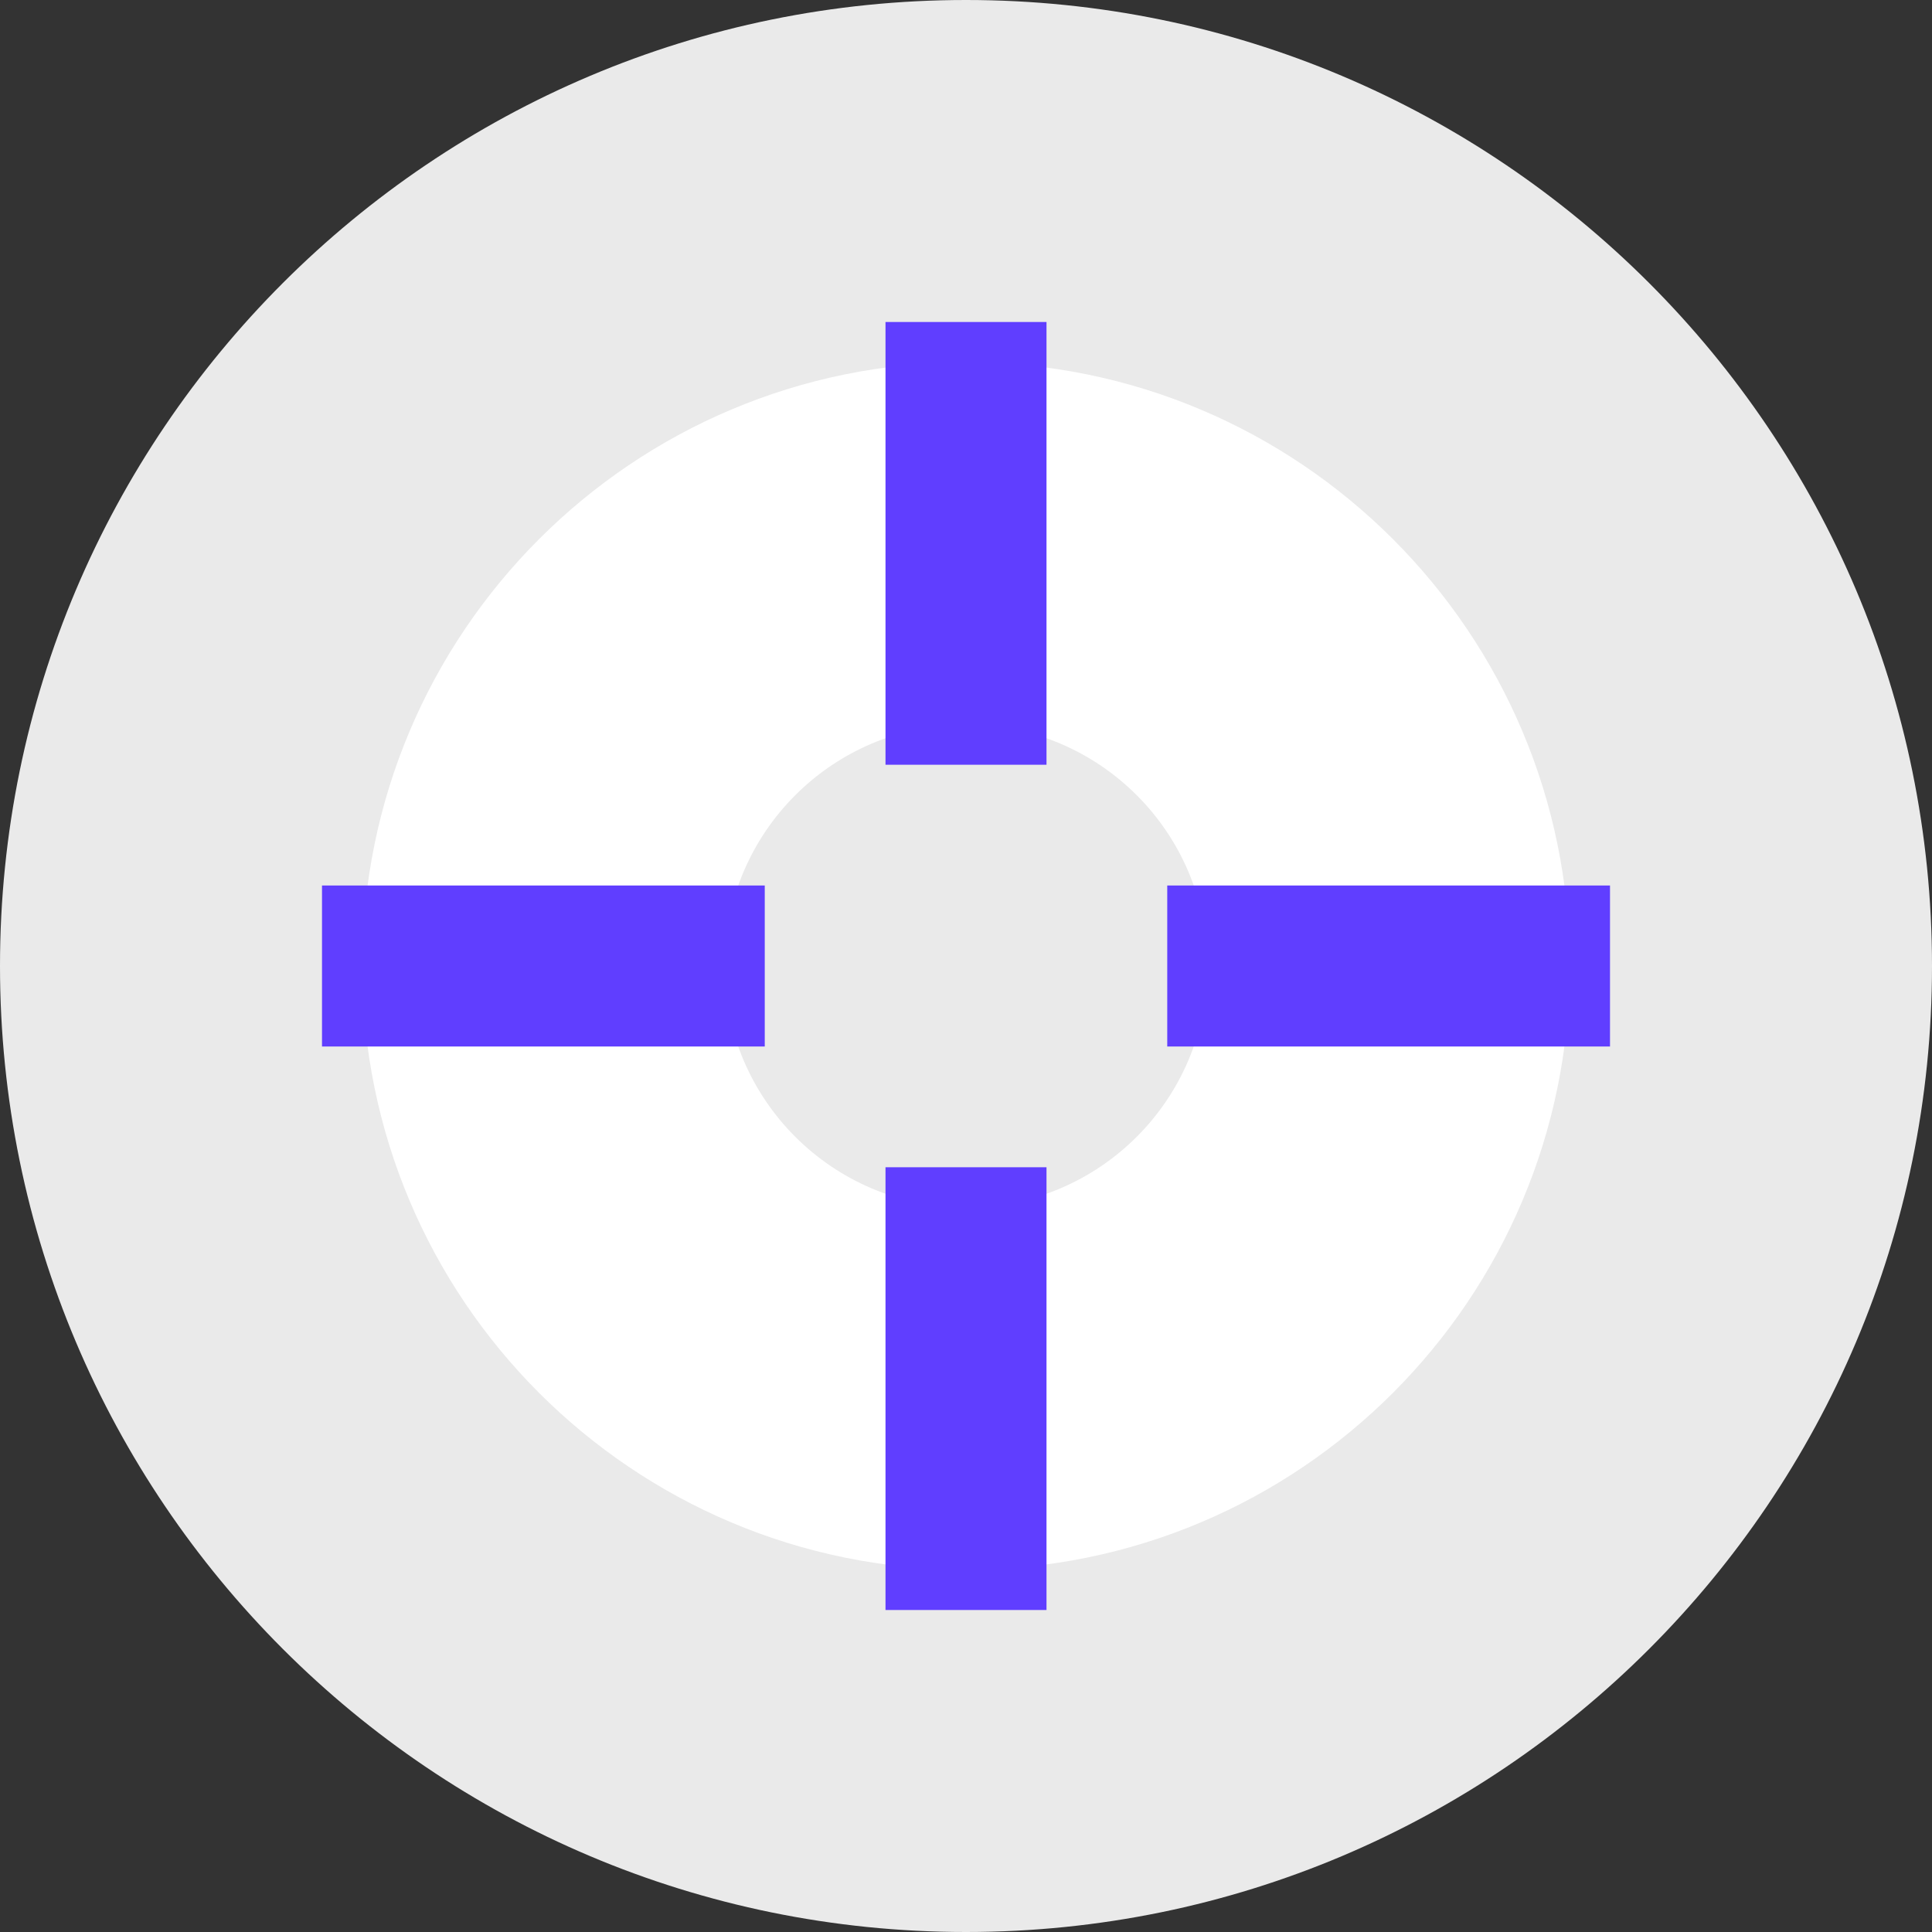
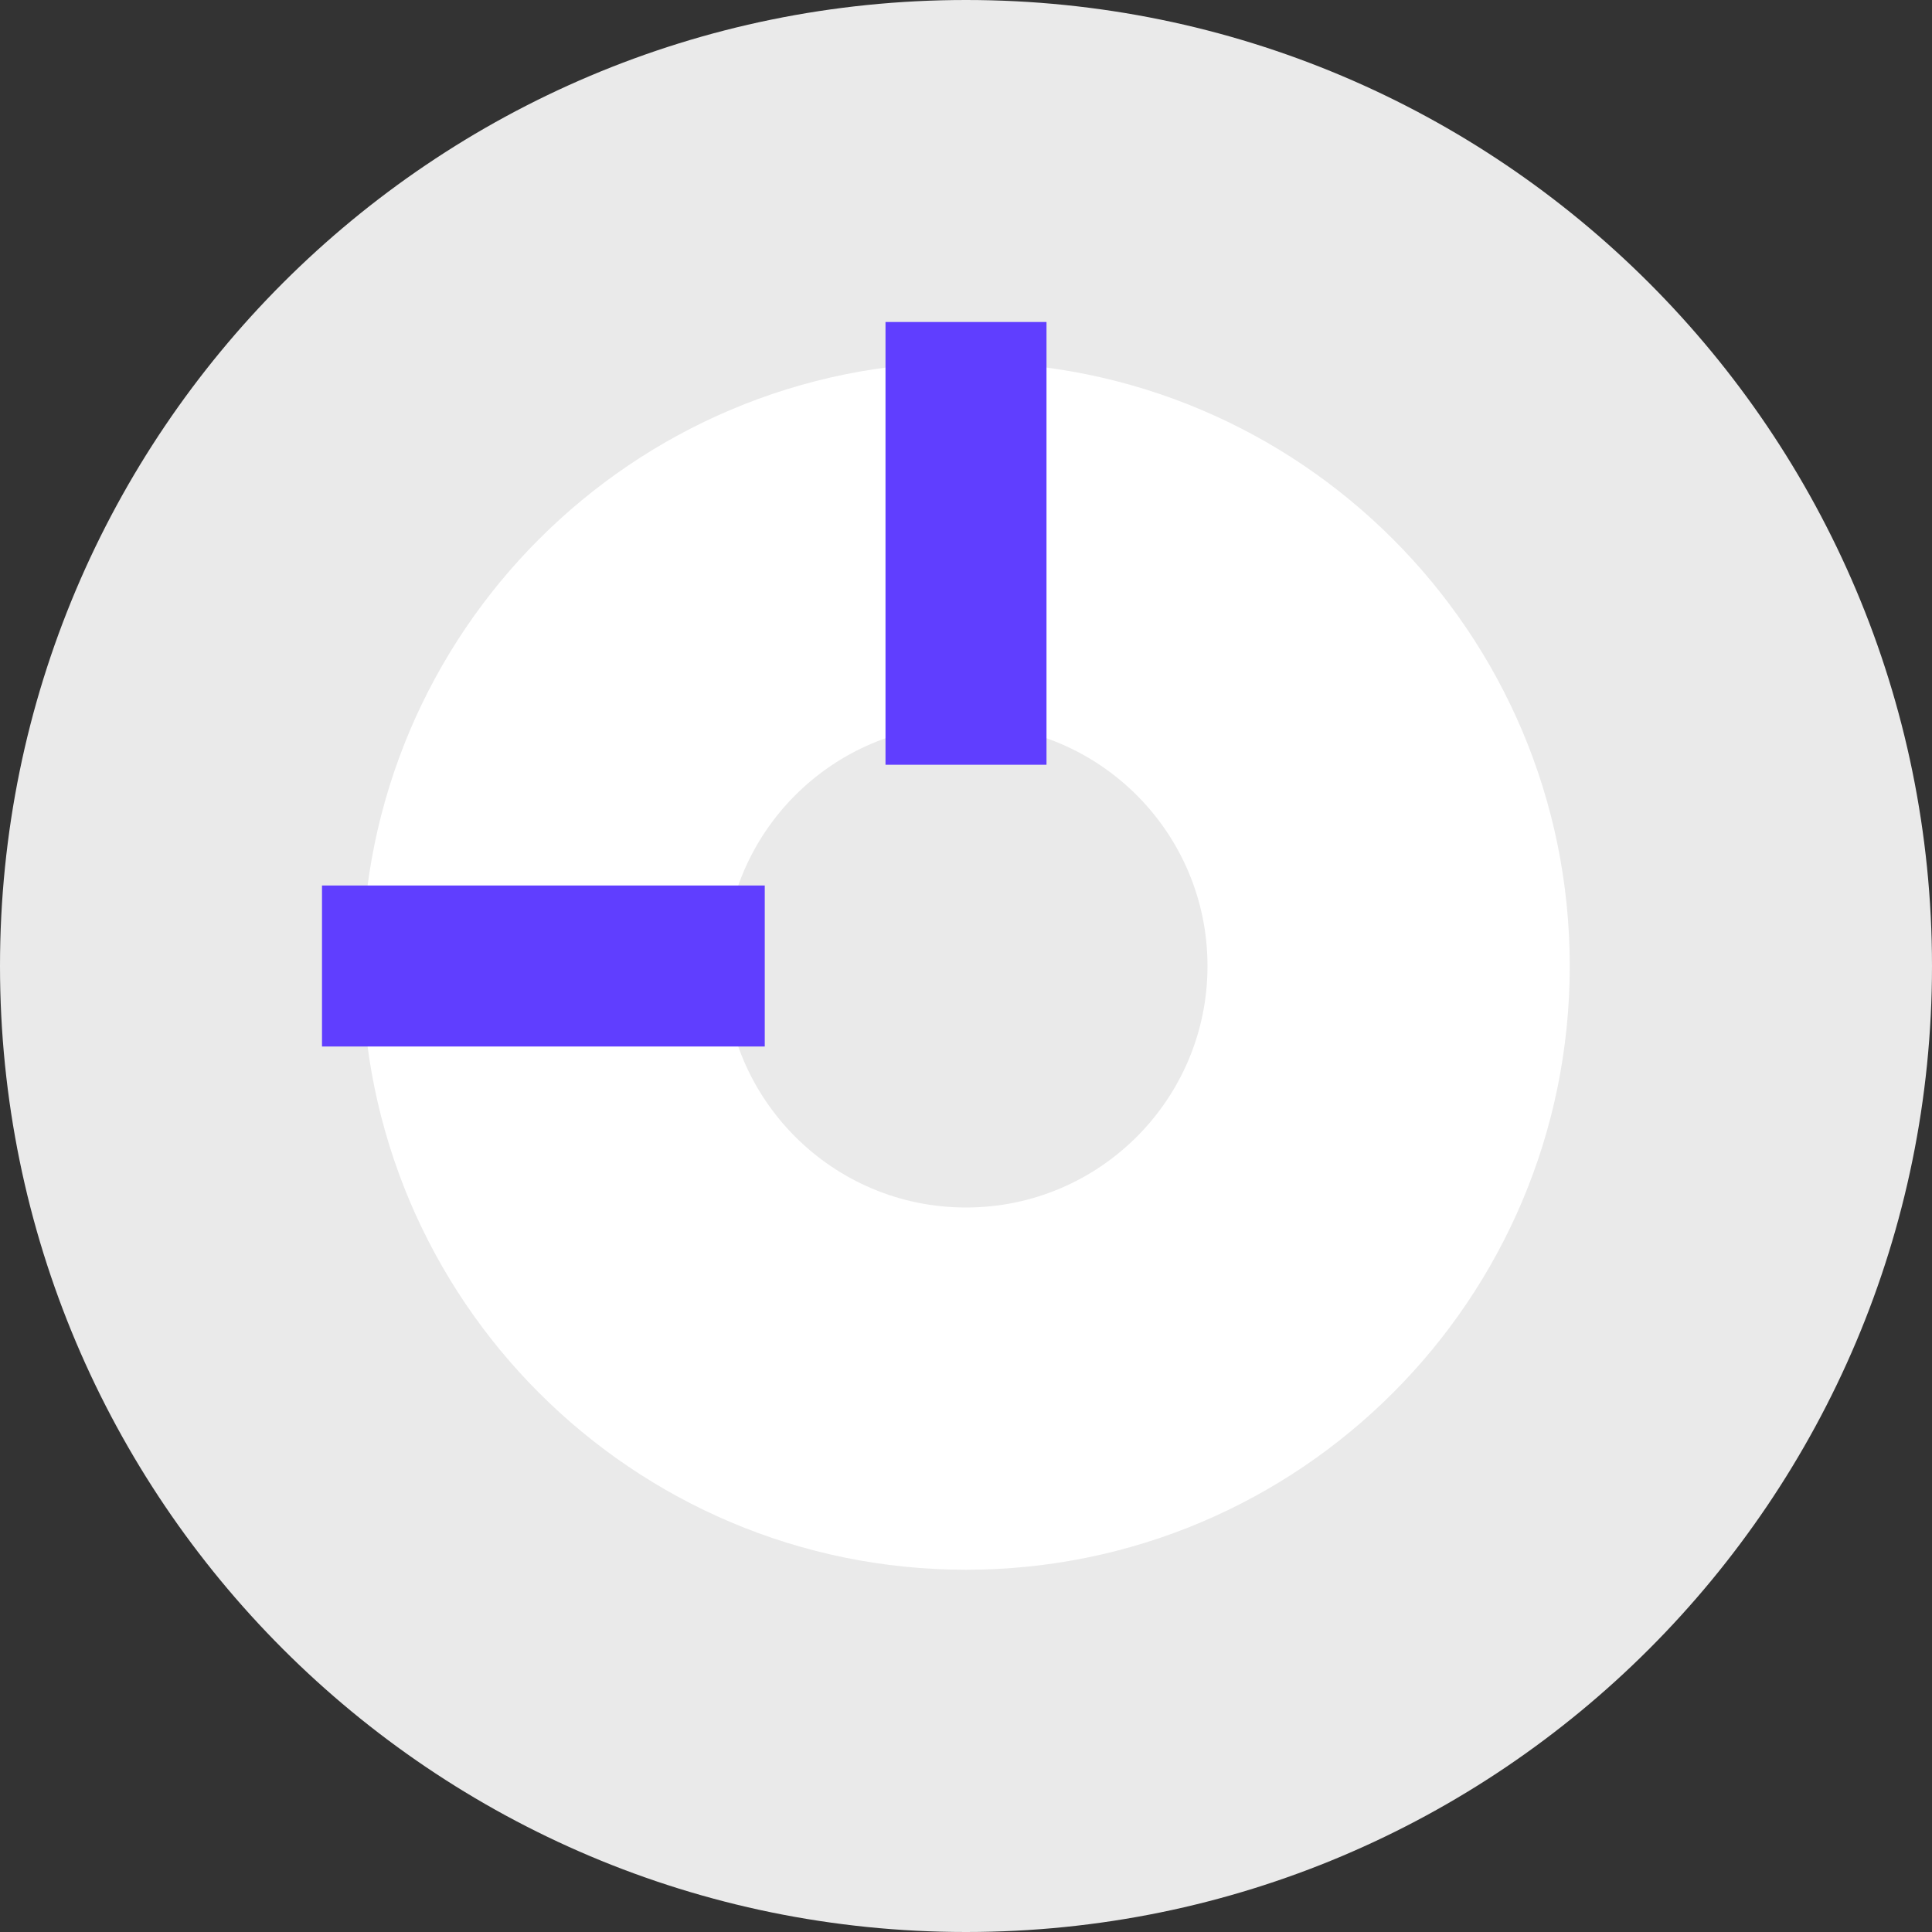
<svg xmlns="http://www.w3.org/2000/svg" width="36" height="36" viewBox="0 0 36 36" fill="none">
  <rect x="0" y="0" width="36" height="36" fill="#333333" stroke="none" />
  <path fill-rule="evenodd" clip-rule="evenodd" d="M36 18C36 27.941 27.941 36 18 36C8.059 36 0 27.941 0 18C0 8.059 8.059 0 18 0C27.941 0 36 8.059 36 18Z" fill="#EAEAEA" />
  <path fill-rule="evenodd" clip-rule="evenodd" d="M29.25 18C29.25 24.213 24.213 29.25 18 29.25C11.787 29.25 6.75 24.213 6.75 18C6.75 11.787 11.787 6.75 18 6.75C24.213 6.75 29.25 11.787 29.25 18Z" fill="white" />
  <circle cx="18" cy="18" r="4.5" fill="#EAEAEA" />
-   <rect x="21.75" y="16.5" width="8.25" height="3" fill="#603EFF" />
  <rect x="6" y="16.5" width="8.25" height="3" fill="#603EFF" />
  <rect x="16.5" y="14.25" width="8.25" height="3" transform="rotate(-90 16.5 14.25)" fill="#603EFF" />
-   <rect x="16.5" y="30" width="8.25" height="3" transform="rotate(-90 16.5 30)" fill="#603EFF" />
</svg>